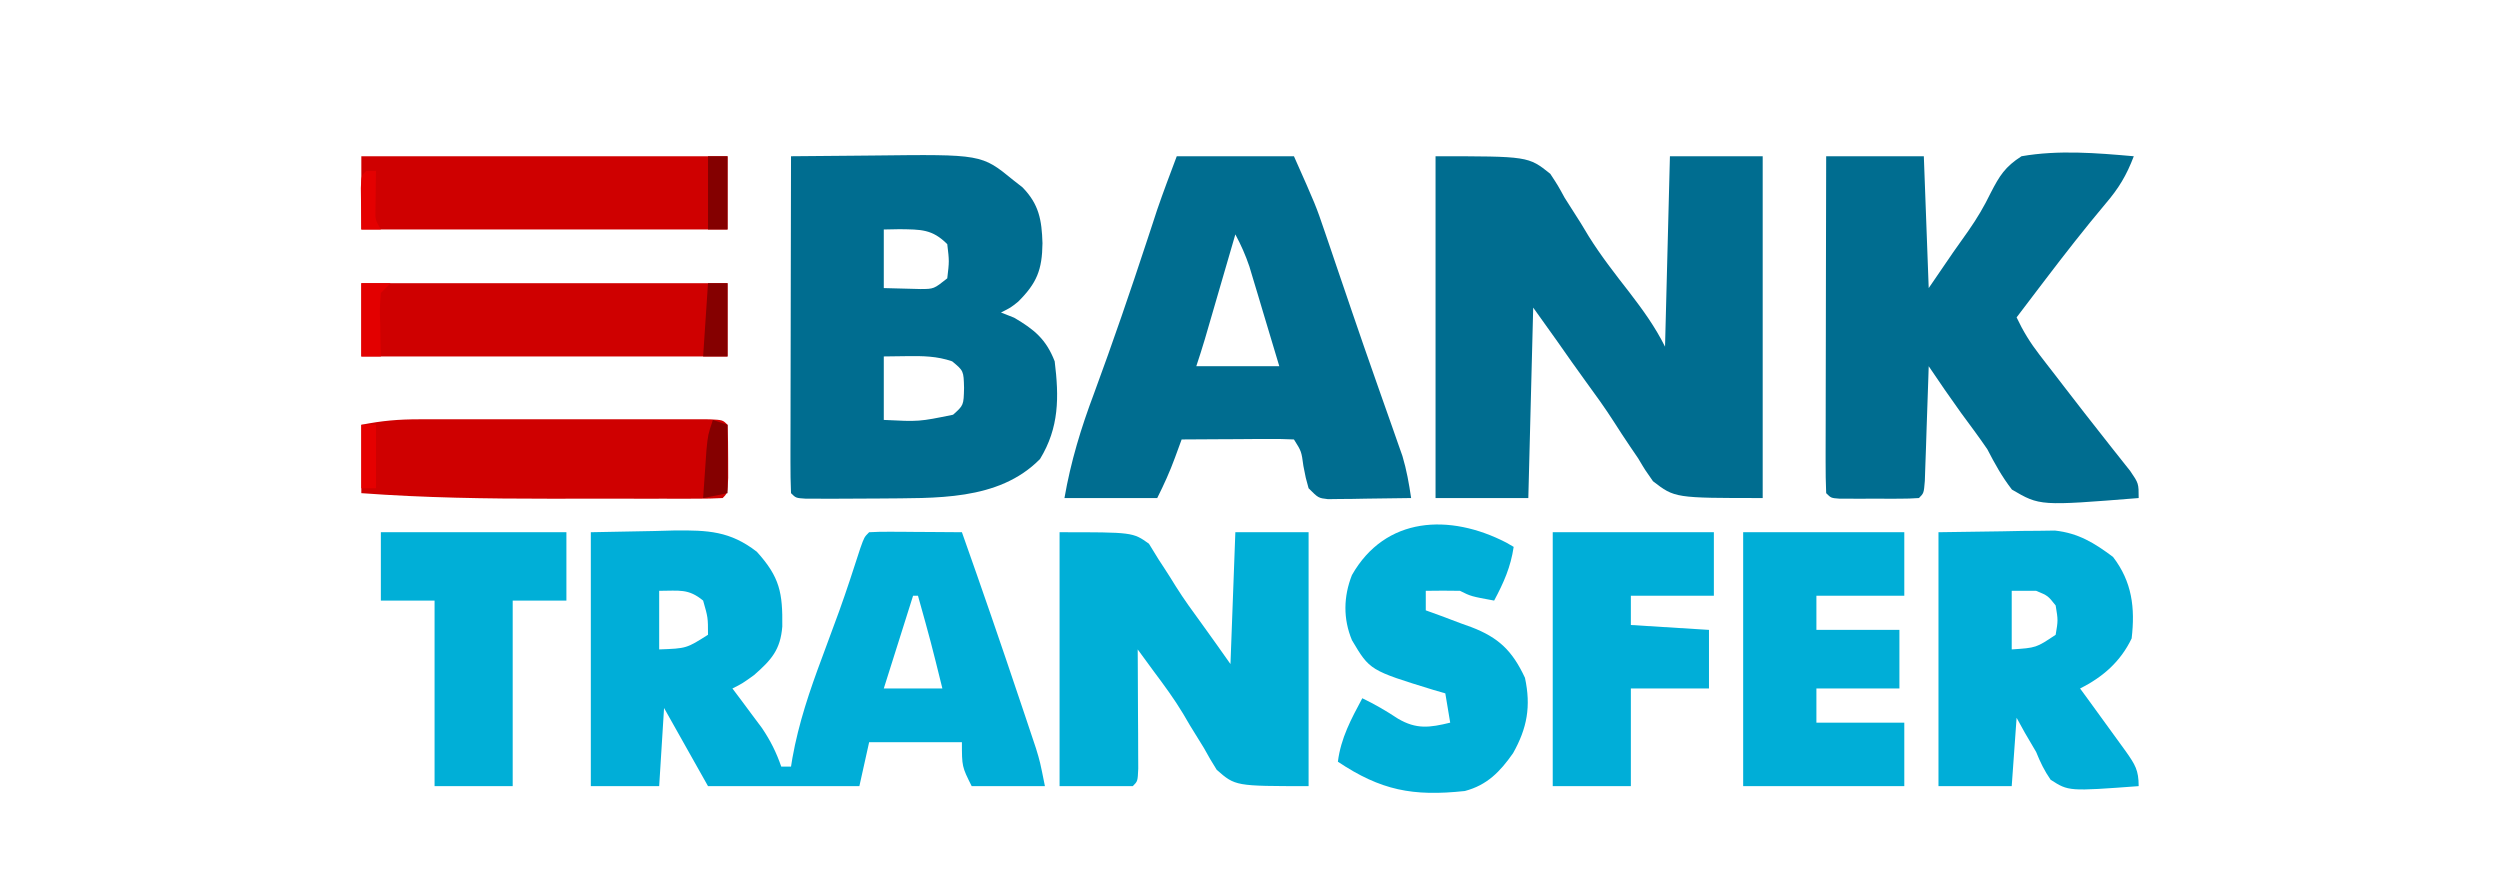
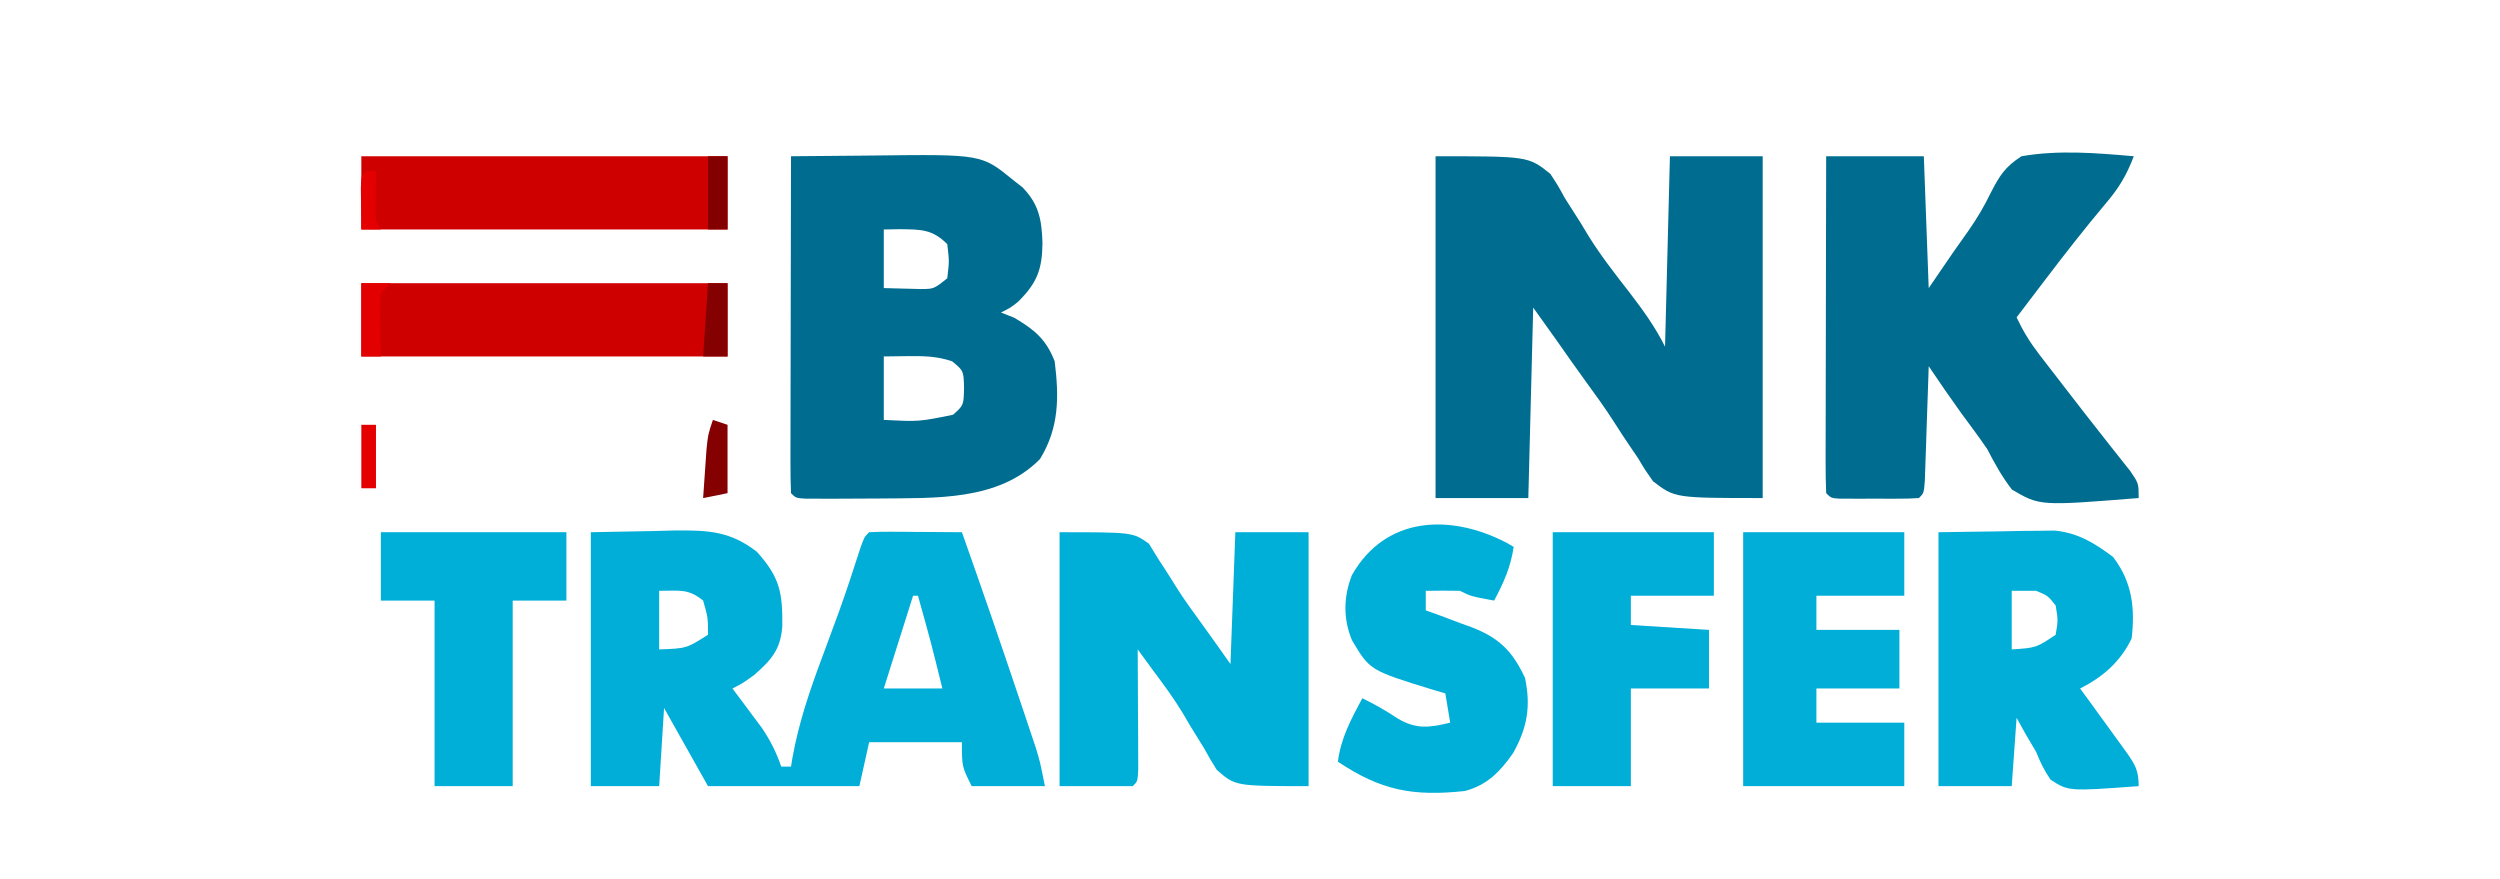
<svg xmlns="http://www.w3.org/2000/svg" version="1.1" width="512" height="180">
  <path d="M0 0 C19 0 19 0 23.496 3.594 C25.04 5.945 25.04 5.945 26.438 8.5 C27.544 10.242 28.652 11.983 29.762 13.723 C30.559 15.045 30.559 15.045 31.373 16.395 C33.903 20.445 36.821 24.171 39.75 27.938 C42.501 31.526 44.966 34.931 47 39 C47.33 26.13 47.66 13.26 48 0 C54.27 0 60.54 0 67 0 C67 23.1 67 46.2 67 70 C49 70 49 70 44.531 66.555 C42.947 64.31 42.947 64.31 41.5 61.875 C40.946 61.061 40.392 60.246 39.821 59.407 C38.701 57.754 37.605 56.085 36.536 54.399 C34.704 51.538 32.73 48.807 30.723 46.069 C28.775 43.407 26.894 40.7 25 38 C23.35 35.69 21.7 33.38 20 31 C19.67 43.87 19.34 56.74 19 70 C12.73 70 6.46 70 0 70 C0 46.9 0 23.8 0 0 Z " fill="#006D90" transform="translate(294,32)" />
  <path d="M0 0 C6.466 -0.124 6.466 -0.124 13.062 -0.25 C15.081 -0.305 15.081 -0.305 17.141 -0.36 C23.991 -0.424 28.507 -0.249 34 4 C38.723 9.22 39.296 12.409 39.215 19.305 C38.832 24.108 36.957 26.16 33.438 29.25 C31 31 31 31 29 32 C29.554 32.736 30.109 33.472 30.68 34.23 C31.404 35.206 32.129 36.182 32.875 37.188 C33.594 38.15 34.314 39.113 35.055 40.105 C36.806 42.711 37.975 45.048 39 48 C39.66 48 40.32 48 41 48 C41.094 47.422 41.187 46.843 41.284 46.248 C42.57 39.062 44.822 32.45 47.375 25.625 C48.155 23.514 48.934 21.402 49.711 19.289 C50.281 17.745 50.281 17.745 50.862 16.169 C52.395 11.901 53.801 7.595 55.19 3.279 C56 1 56 1 57 0 C58.416 -0.087 59.836 -0.107 61.254 -0.098 C62.535 -0.093 62.535 -0.093 63.842 -0.088 C65.189 -0.075 65.189 -0.075 66.562 -0.062 C67.464 -0.058 68.366 -0.053 69.295 -0.049 C71.53 -0.037 73.765 -0.021 76 0 C80.059 11.446 84.016 22.923 87.875 34.438 C88.268 35.604 88.661 36.77 89.066 37.972 C89.434 39.073 89.801 40.174 90.18 41.309 C90.507 42.286 90.834 43.264 91.171 44.271 C92 47 92 47 93 52 C88.05 52 83.1 52 78 52 C76 48 76 48 76 43 C69.73 43 63.46 43 57 43 C56.34 45.97 55.68 48.94 55 52 C44.77 52 34.54 52 24 52 C21.03 46.72 18.06 41.44 15 36 C14.67 41.28 14.34 46.56 14 52 C9.38 52 4.76 52 0 52 C0 34.84 0 17.68 0 0 Z M14 12 C14 15.96 14 19.92 14 24 C19.585 23.801 19.585 23.801 24 21 C23.995 17.465 23.995 17.465 23 14 C19.95 11.495 18.154 12 14 12 Z M66 13 C64.02 19.27 62.04 25.54 60 32 C63.96 32 67.92 32 72 32 C69.642 22.462 69.642 22.462 67 13 C66.67 13 66.34 13 66 13 Z " fill="#00AED8" transform="translate(121,109)" />
  <path d="M0 0 C4.232 -0.05 8.463 -0.086 12.695 -0.11 C14.131 -0.12 15.566 -0.133 17.001 -0.151 C39.035 -0.412 39.035 -0.412 45.5 4.875 C46.129 5.367 46.758 5.86 47.406 6.367 C50.79 9.834 51.353 13.046 51.5 17.812 C51.433 23.263 50.346 25.982 46.508 29.793 C45 31 45 31 43 32 C44.33 32.526 44.33 32.526 45.688 33.062 C49.824 35.482 52.249 37.481 54 42 C54.904 49.338 54.927 55.567 51 62 C42.477 70.692 29.383 69.951 18.078 70.094 C15.969 70.108 13.859 70.118 11.75 70.125 C10.713 70.13 9.676 70.134 8.607 70.139 C7.639 70.137 6.67 70.135 5.672 70.133 C4.796 70.132 3.921 70.131 3.019 70.129 C1 70 1 70 0 69 C-0.094 66.853 -0.117 64.702 -0.114 62.552 C-0.114 61.879 -0.114 61.206 -0.114 60.513 C-0.113 58.278 -0.105 56.043 -0.098 53.809 C-0.096 52.263 -0.094 50.717 -0.093 49.172 C-0.09 45.096 -0.08 41.021 -0.069 36.946 C-0.058 32.79 -0.054 28.634 -0.049 24.479 C-0.038 16.319 -0.021 8.16 0 0 Z M19 15 C19 18.96 19 22.92 19 27 C20.588 27.041 22.176 27.082 23.812 27.125 C24.706 27.148 25.599 27.171 26.52 27.195 C29.254 27.183 29.254 27.183 32 25 C32.417 21.5 32.417 21.5 32 18 C28.901 14.901 26.609 15.01 22.25 14.938 C21.177 14.958 20.105 14.979 19 15 Z M19 41 C19 45.29 19 49.58 19 54 C26.217 54.36 26.217 54.36 33.188 52.938 C35.355 51.002 35.355 51.002 35.438 47.438 C35.349 43.941 35.349 43.941 33 42 C29.9 40.928 27.01 40.895 23.75 40.938 C21.399 40.968 21.399 40.968 19 41 Z " fill="#006D90" transform="translate(162,32)" />
  <path d="M0 0 C6.6 0 13.2 0 20 0 C20.33 8.91 20.66 17.82 21 27 C22.65 24.587 24.3 22.174 26 19.688 C27.036 18.222 28.072 16.757 29.109 15.293 C30.912 12.704 32.316 10.348 33.703 7.488 C35.536 3.947 36.623 2.181 40 0 C47.577 -1.32 55.38 -0.67 63 0 C61.52 3.903 59.915 6.572 57.188 9.75 C52.957 14.79 48.922 19.951 44.938 25.188 C44.353 25.955 43.769 26.722 43.167 27.513 C41.776 29.341 40.387 31.17 39 33 C40.318 35.806 41.793 38.202 43.688 40.652 C44.217 41.341 44.747 42.029 45.292 42.738 C45.856 43.464 46.419 44.19 47 44.938 C47.576 45.687 48.152 46.436 48.745 47.208 C51.502 50.79 54.276 54.358 57.082 57.902 C57.545 58.492 58.009 59.082 58.486 59.69 C59.741 61.285 61.005 62.873 62.27 64.461 C64 67 64 67 64 70 C43.76 71.619 43.76 71.619 38.043 68.266 C35.996 65.628 34.536 62.965 33 60 C31.276 57.471 29.443 55.024 27.625 52.562 C25.371 49.405 23.152 46.228 21 43 C20.975 43.782 20.95 44.565 20.924 45.371 C20.809 48.893 20.686 52.415 20.562 55.938 C20.523 57.169 20.484 58.401 20.443 59.67 C20.401 60.84 20.36 62.01 20.316 63.215 C20.28 64.299 20.243 65.383 20.205 66.5 C20 69 20 69 19 70 C17.67 70.098 16.334 70.131 15 70.133 C14.196 70.134 13.391 70.135 12.562 70.137 C11.717 70.133 10.871 70.129 10 70.125 C9.154 70.129 8.309 70.133 7.438 70.137 C6.633 70.135 5.829 70.134 5 70.133 C4.258 70.132 3.515 70.131 2.75 70.129 C1 70 1 70 0 69 C-0.094 66.853 -0.117 64.702 -0.114 62.552 C-0.114 61.879 -0.114 61.206 -0.114 60.513 C-0.113 58.278 -0.105 56.043 -0.098 53.809 C-0.096 52.263 -0.094 50.717 -0.093 49.172 C-0.09 45.096 -0.08 41.021 -0.069 36.946 C-0.058 32.79 -0.054 28.634 -0.049 24.479 C-0.038 16.319 -0.02 8.16 0 0 Z " fill="#006D90" transform="translate(374,32)" />
-   <path d="M0 0 C7.92 0 15.84 0 24 0 C28.499 10.122 28.499 10.122 30.262 15.309 C30.851 17.029 30.851 17.029 31.451 18.785 C31.859 19.99 32.267 21.196 32.688 22.438 C33.341 24.357 33.997 26.277 34.652 28.197 C35.098 29.506 35.545 30.815 35.99 32.125 C37.509 36.581 39.055 41.027 40.617 45.469 C41.029 46.643 41.44 47.816 41.865 49.026 C42.646 51.251 43.431 53.476 44.219 55.699 C44.747 57.207 44.747 57.207 45.285 58.746 C45.593 59.619 45.901 60.493 46.219 61.392 C47.073 64.243 47.567 67.058 48 70 C44.875 70.058 41.75 70.094 38.625 70.125 C37.291 70.15 37.291 70.15 35.93 70.176 C35.079 70.182 34.228 70.189 33.352 70.195 C32.566 70.206 31.781 70.216 30.971 70.227 C29 70 29 70 27 68 C26.402 65.871 26.402 65.871 25.938 63.438 C25.535 60.432 25.535 60.432 24 58 C22.292 57.913 20.581 57.893 18.871 57.902 C17.837 57.906 16.802 57.909 15.736 57.912 C14.648 57.92 13.559 57.929 12.438 57.938 C11.345 57.942 10.253 57.947 9.127 57.951 C6.418 57.963 3.709 57.979 1 58 C0.546 59.237 0.092 60.475 -0.375 61.75 C-1.436 64.644 -2.609 67.217 -4 70 C-10.27 70 -16.54 70 -23 70 C-21.692 62.49 -19.617 55.687 -16.938 48.562 C-13.088 38.118 -9.481 27.611 -6.008 17.035 C-5.482 15.438 -5.482 15.438 -4.945 13.809 C-4.641 12.878 -4.337 11.948 -4.024 10.99 C-2.76 7.299 -1.37 3.653 0 0 Z M12 16 C11.69 17.067 11.69 17.067 11.373 18.156 C10.437 21.375 9.5 24.594 8.562 27.812 C8.237 28.932 7.912 30.052 7.576 31.205 C7.264 32.278 6.951 33.351 6.629 34.457 C6.341 35.447 6.053 36.437 5.756 37.456 C5.204 39.314 4.613 41.161 4 43 C9.61 43 15.22 43 21 43 C19.879 39.249 18.754 35.499 17.625 31.75 C17.308 30.687 16.991 29.623 16.664 28.527 C16.355 27.503 16.045 26.478 15.727 25.422 C15.444 24.479 15.161 23.537 14.87 22.565 C14.082 20.242 13.159 18.158 12 16 Z " fill="#006D90" transform="translate(241,32)" />
  <path d="M0 0 C15 0 15 0 18.301 2.352 C19.297 3.972 19.297 3.972 20.312 5.625 C20.689 6.2 21.065 6.774 21.453 7.366 C22.25 8.585 23.028 9.817 23.787 11.061 C25.449 13.717 27.284 16.231 29.132 18.759 C31.115 21.486 33.053 24.246 35 27 C35.33 18.09 35.66 9.18 36 0 C40.95 0 45.9 0 51 0 C51 17.16 51 34.32 51 52 C36 52 36 52 32.191 48.668 C31.262 47.207 30.386 45.711 29.562 44.188 C28.601 42.63 27.639 41.072 26.676 39.516 C26.227 38.748 25.778 37.98 25.315 37.189 C23.472 34.121 21.393 31.305 19.25 28.438 C18.166 26.959 17.082 25.48 16 24 C16.008 25.219 16.008 25.219 16.016 26.463 C16.037 30.121 16.05 33.779 16.062 37.438 C16.071 38.717 16.079 39.996 16.088 41.314 C16.093 43.137 16.093 43.137 16.098 44.996 C16.106 46.685 16.106 46.685 16.114 48.408 C16 51 16 51 15 52 C10.05 52 5.1 52 0 52 C0 34.84 0 17.68 0 0 Z M36 29 C37 31 37 31 37 31 Z " fill="#00AFD7" transform="translate(217,109)" />
  <path d="M0 0 C4.331 -0.062 8.662 -0.124 13.125 -0.188 C14.48 -0.215 15.835 -0.242 17.231 -0.27 C18.853 -0.282 18.853 -0.282 20.508 -0.293 C21.608 -0.309 22.707 -0.324 23.84 -0.341 C28.642 0.177 31.936 2.202 35.75 5.062 C39.646 10.149 40.295 15.474 39.562 21.75 C37.287 26.483 33.694 29.653 29 32 C29.531 32.724 30.062 33.449 30.609 34.195 C32.749 37.124 34.878 40.059 37 43 C37.469 43.647 37.938 44.294 38.422 44.961 C40.255 47.577 41 48.718 41 52 C26.648 53.063 26.648 53.063 22.965 50.688 C21.684 48.842 20.84 47.082 20 45 C19.243 43.68 18.473 42.367 17.688 41.062 C17.131 40.052 16.574 39.041 16 38 C15.67 42.62 15.34 47.24 15 52 C10.05 52 5.1 52 0 52 C0 34.84 0 17.68 0 0 Z M15 12 C15 15.96 15 19.92 15 24 C20.015 23.67 20.015 23.67 24 21 C24.5 18.042 24.5 18.042 24 15 C22.404 12.99 22.404 12.99 20 12 C18.35 12 16.7 12 15 12 Z " fill="#00AED8" transform="translate(397,109)" />
  <path d="M0 0 C10.89 0 21.78 0 33 0 C33 4.29 33 8.58 33 13 C27.06 13 21.12 13 15 13 C15 15.31 15 17.62 15 20 C20.61 20 26.22 20 32 20 C32 23.96 32 27.92 32 32 C26.39 32 20.78 32 15 32 C15 34.31 15 36.62 15 39 C20.94 39 26.88 39 33 39 C33 43.29 33 47.58 33 52 C22.11 52 11.22 52 0 52 C0 34.84 0 17.68 0 0 Z " fill="#00AED7" transform="translate(357,109)" />
  <path d="M0 0 C0.499 0.289 0.998 0.578 1.512 0.875 C0.905 5.003 -0.526 8.207 -2.488 11.875 C-7.238 11 -7.238 11 -9.488 9.875 C-11.821 9.835 -14.155 9.832 -16.488 9.875 C-16.488 11.195 -16.488 12.515 -16.488 13.875 C-15.452 14.25 -14.415 14.625 -13.348 15.012 C-11.978 15.528 -10.608 16.045 -9.238 16.562 C-8.215 16.929 -8.215 16.929 -7.172 17.303 C-1.564 19.453 1.238 22.147 3.824 27.688 C5.084 33.53 4.271 38.003 1.387 43.125 C-1.282 46.933 -3.915 49.657 -8.488 50.875 C-19.166 52.018 -25.676 50.75 -34.488 44.875 C-33.881 40.015 -31.761 36.134 -29.488 31.875 C-26.879 33.131 -24.612 34.454 -22.176 36.062 C-18.415 38.268 -15.722 37.912 -11.488 36.875 C-11.818 34.895 -12.148 32.915 -12.488 30.875 C-13.683 30.529 -13.683 30.529 -14.902 30.176 C-27.947 26.161 -27.947 26.161 -31.609 19.984 C-33.432 15.611 -33.345 11.051 -31.613 6.652 C-24.772 -5.388 -11.578 -5.986 0 0 Z " fill="#00AFD8" transform="translate(308.488,111.125)" />
  <path d="M0 0 C10.89 0 21.78 0 33 0 C33 4.29 33 8.58 33 13 C27.39 13 21.78 13 16 13 C16 14.98 16 16.96 16 19 C21.28 19.33 26.56 19.66 32 20 C32 23.96 32 27.92 32 32 C26.72 32 21.44 32 16 32 C16 38.6 16 45.2 16 52 C10.72 52 5.44 52 0 52 C0 34.84 0 17.68 0 0 Z " fill="#00AED8" transform="translate(318,109)" />
-   <path d="M0 0 C1.008 -0.003 1.008 -0.003 2.037 -0.005 C4.245 -0.01 6.453 -0.007 8.661 -0.003 C10.199 -0.004 11.736 -0.005 13.273 -0.006 C16.488 -0.008 19.702 -0.006 22.917 -0.001 C27.045 0.005 31.173 0.001 35.302 -0.005 C38.472 -0.008 41.643 -0.007 44.814 -0.004 C46.337 -0.004 47.86 -0.005 49.383 -0.007 C51.504 -0.009 53.625 -0.006 55.746 0 C56.955 0.001 58.163 0.002 59.408 0.002 C62.114 0.129 62.114 0.129 63.114 1.129 C63.213 3.461 63.244 5.796 63.239 8.129 C63.243 10.048 63.243 10.048 63.247 12.004 C63.114 15.129 63.114 15.129 62.114 16.129 C60.425 16.228 58.731 16.257 57.038 16.259 C55.409 16.264 55.409 16.264 53.746 16.268 C51.964 16.265 51.964 16.265 50.146 16.262 C48.922 16.263 47.699 16.264 46.438 16.265 C43.163 16.266 39.888 16.262 36.613 16.256 C33.349 16.253 30.085 16.261 26.821 16.266 C13.873 16.269 1.029 16.084 -11.886 15.129 C-11.886 10.509 -11.886 5.889 -11.886 1.129 C-7.659 0.284 -4.265 0.003 0 0 Z " fill="#CF0000" transform="translate(85.886,85.871)" />
  <path d="M0 0 C12.54 0 25.08 0 38 0 C38 4.62 38 9.24 38 14 C34.37 14 30.74 14 27 14 C27 26.54 27 39.08 27 52 C21.72 52 16.44 52 11 52 C11 39.46 11 26.92 11 14 C7.37 14 3.74 14 0 14 C0 9.38 0 4.76 0 0 Z " fill="#00AFD7" transform="translate(78,109)" />
  <path d="M0 0 C24.75 0 49.5 0 75 0 C75 4.95 75 9.9 75 15 C50.25 15 25.5 15 0 15 C0 10.05 0 5.1 0 0 Z " fill="#CF0000" transform="translate(74,58)" />
  <path d="M0 0 C24.75 0 49.5 0 75 0 C75 4.95 75 9.9 75 15 C50.25 15 25.5 15 0 15 C0 10.05 0 5.1 0 0 Z " fill="#CF0000" transform="translate(74,32)" />
  <path d="M0 0 C1.32 0 2.64 0 4 0 C4 4.95 4 9.9 4 15 C2.35 15 0.7 15 -1 15 C-0.67 10.05 -0.34 5.1 0 0 Z " fill="#850000" transform="translate(145,58)" />
  <path d="M0 0 C0.99 0.33 1.98 0.66 3 1 C3 5.62 3 10.24 3 15 C1.35 15.33 -0.3 15.66 -2 16 C-1.859 13.896 -1.712 11.791 -1.562 9.688 C-1.481 8.516 -1.4 7.344 -1.316 6.137 C-1 3 -1 3 0 0 Z " fill="#850000" transform="translate(146,86)" />
  <path d="M0 0 C1.32 0 2.64 0 4 0 C4 4.95 4 9.9 4 15 C2.68 15 1.36 15 0 15 C0 10.05 0 5.1 0 0 Z " fill="#840000" transform="translate(145,32)" />
  <path d="M0 0 C1.98 0 3.96 0 6 0 C5.34 0.66 4.68 1.32 4 2 C3.756 5.128 3.756 5.128 3.875 8.625 C3.893 9.814 3.911 11.002 3.93 12.227 C3.953 13.142 3.976 14.057 4 15 C2.68 15 1.36 15 0 15 C0 10.05 0 5.1 0 0 Z " fill="#E30000" transform="translate(74,58)" />
  <path d="M0 0 C0.99 0 1.98 0 3 0 C3 4.29 3 8.58 3 13 C2.01 13 1.02 13 0 13 C0 8.71 0 4.42 0 0 Z " fill="#E50000" transform="translate(74,87)" />
  <path d="M0 0 C0.66 0 1.32 0 2 0 C1.988 0.699 1.977 1.397 1.965 2.117 C1.956 3.027 1.947 3.937 1.938 4.875 C1.926 5.78 1.914 6.685 1.902 7.617 C1.838 10.017 1.838 10.017 3 12 C1.68 12 0.36 12 -1 12 C-1.027 10.188 -1.046 8.375 -1.062 6.562 C-1.074 5.553 -1.086 4.544 -1.098 3.504 C-1 1 -1 1 0 0 Z " fill="#E40000" transform="translate(75,35)" />
</svg>